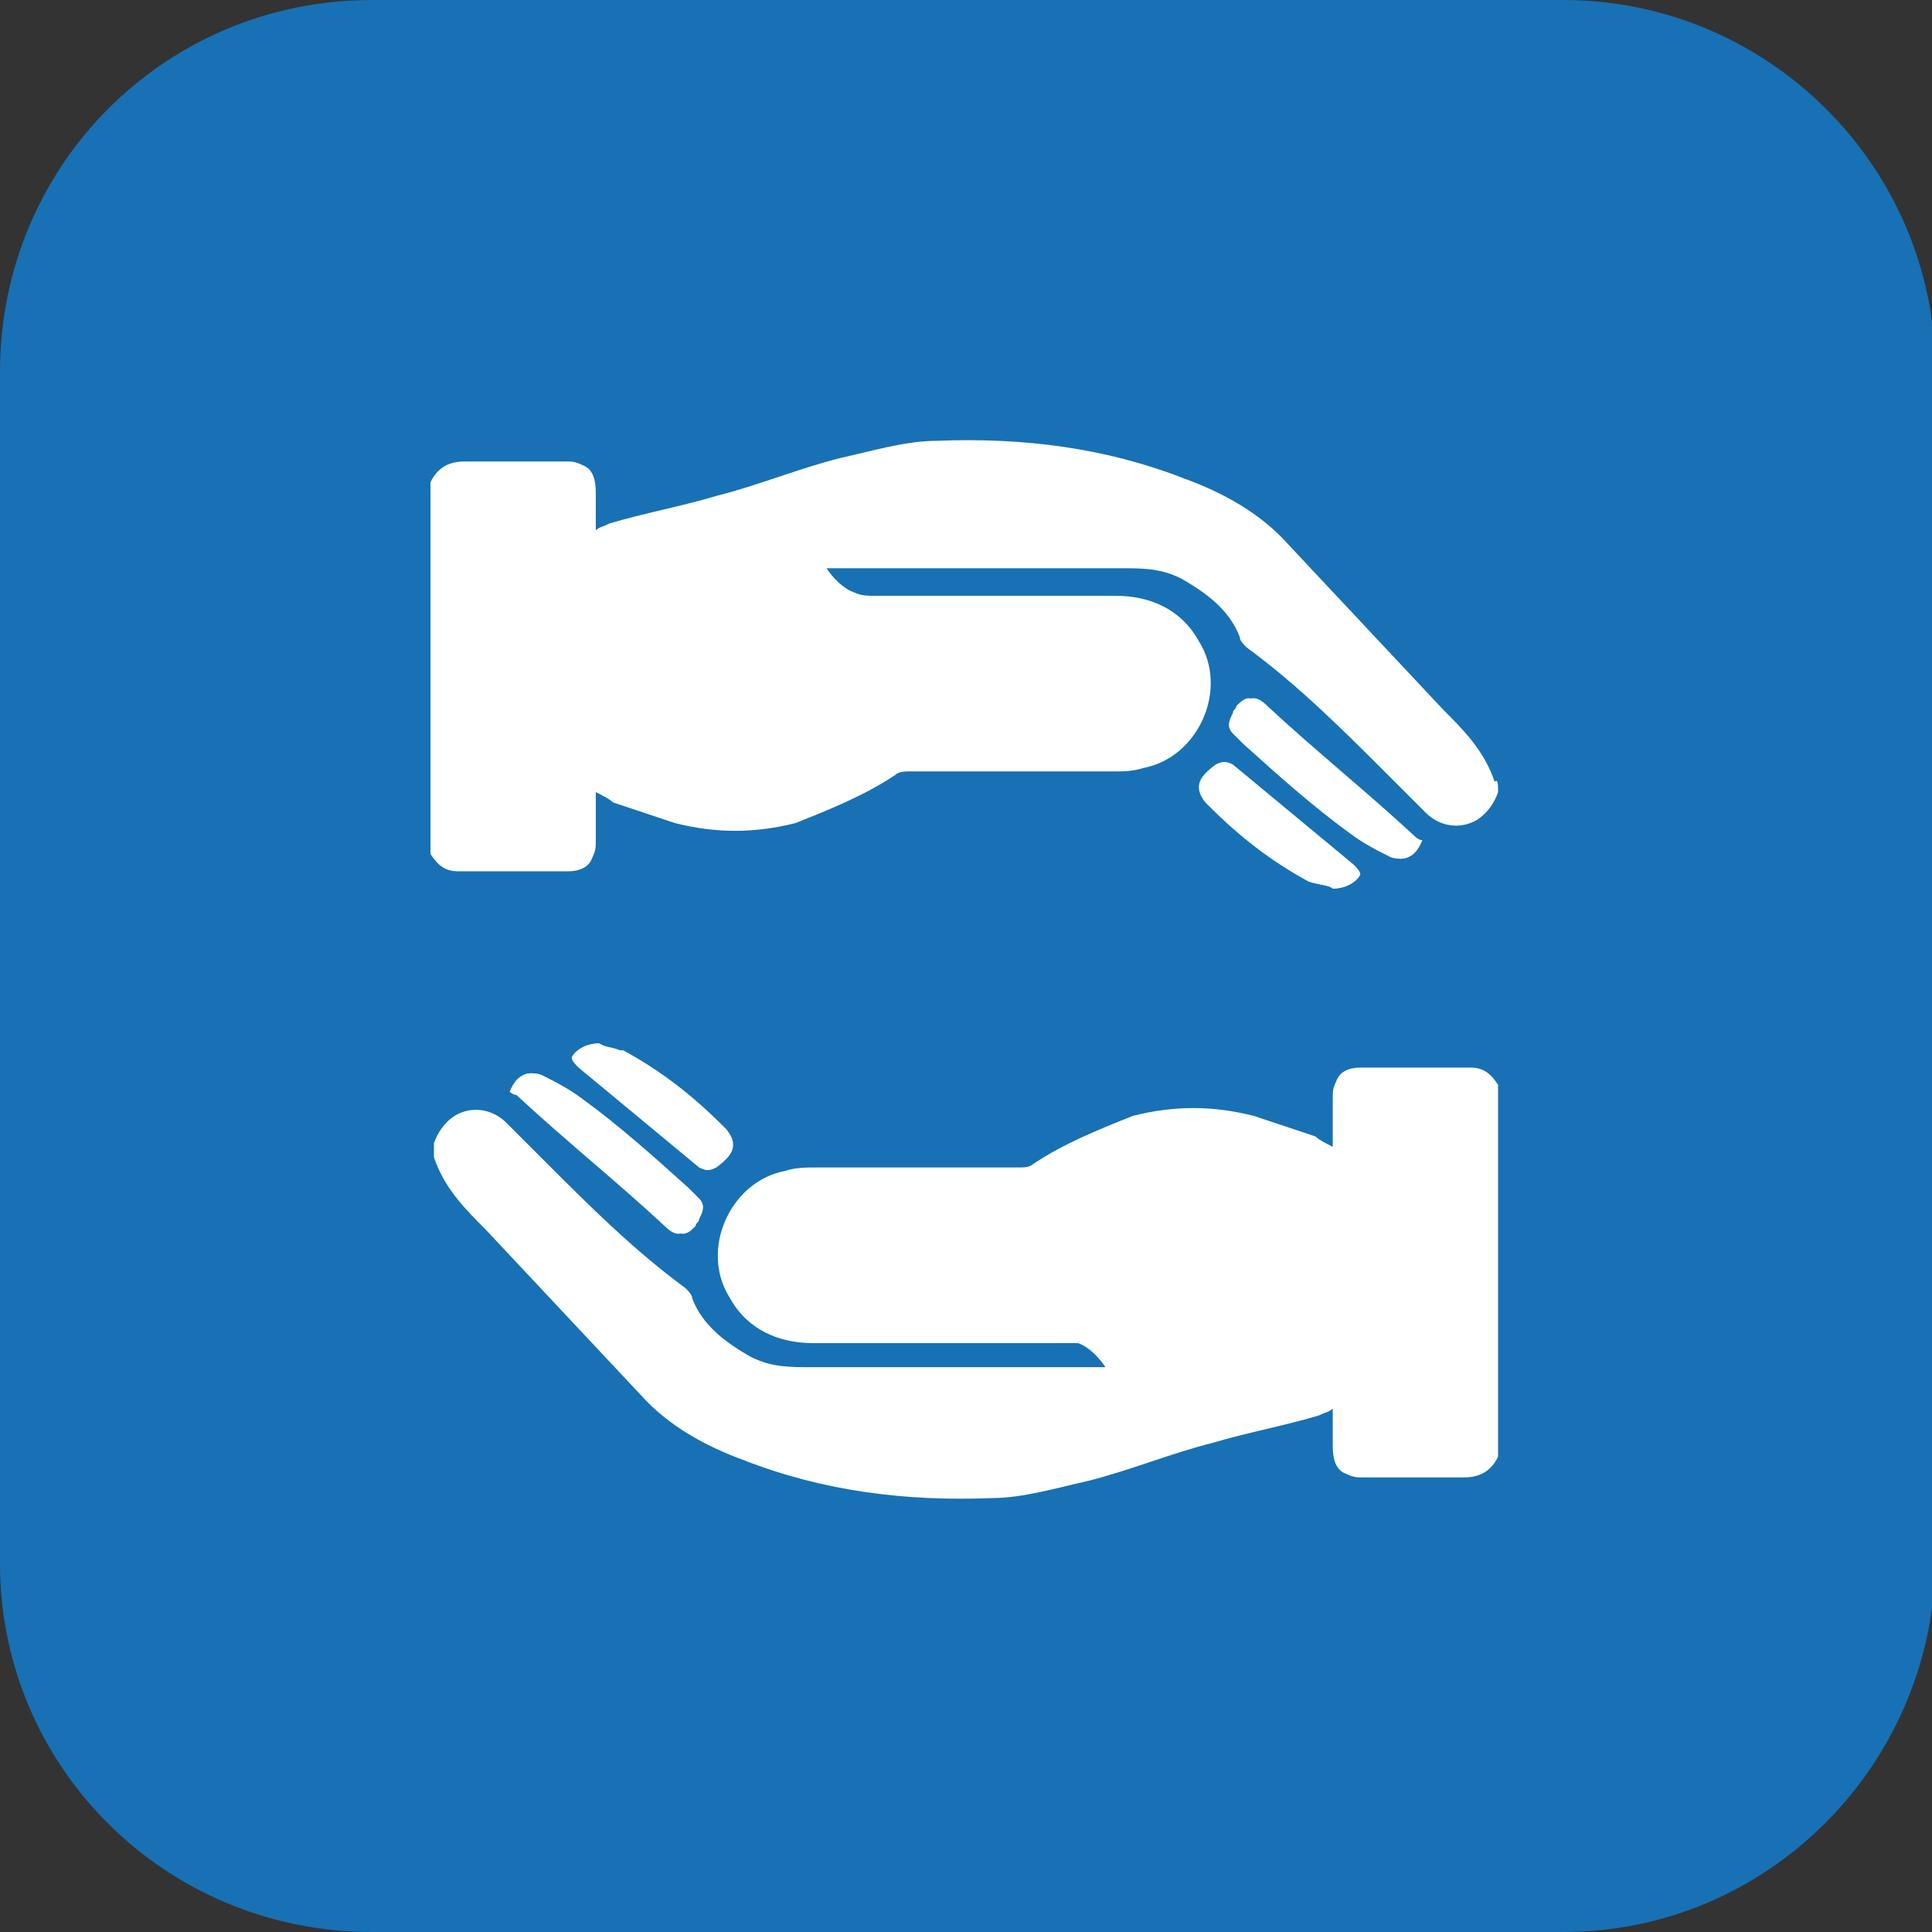
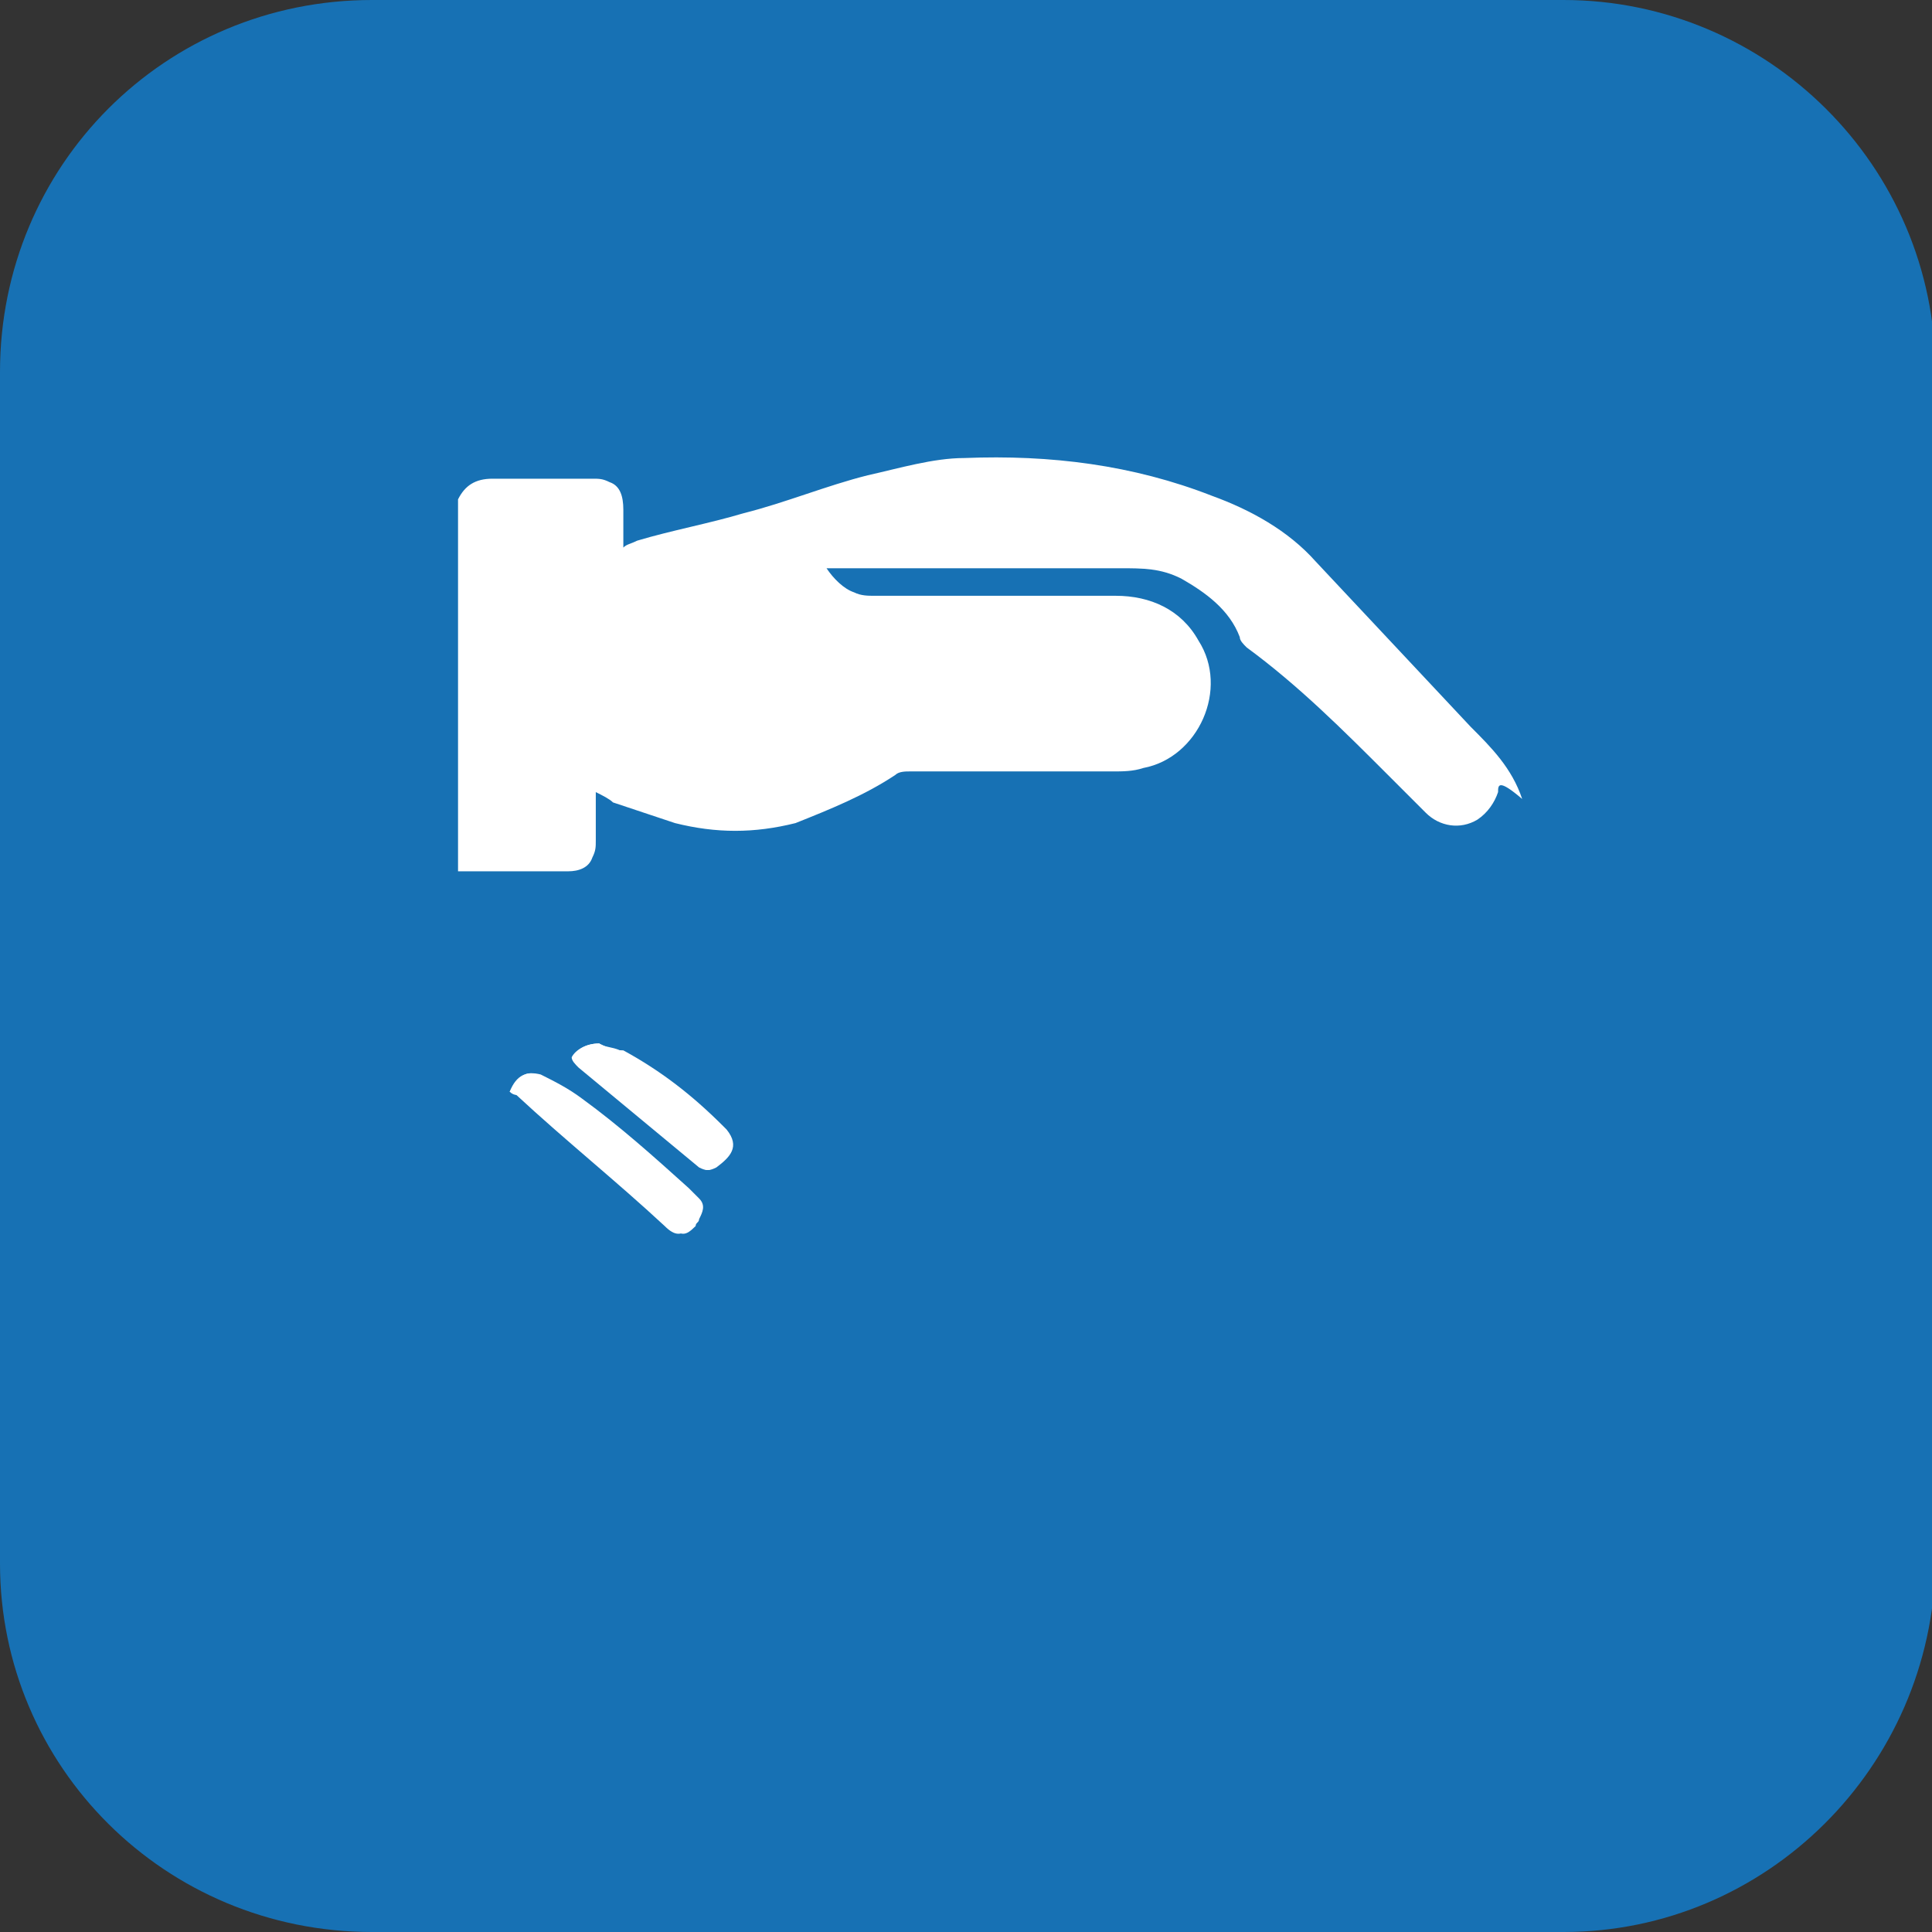
<svg xmlns="http://www.w3.org/2000/svg" id="Calque_1" x="0px" y="0px" viewBox="0 0 56.1 56.1" xml:space="preserve">
  <rect x="0" y="0" width="56.1" height="56.1" fill="#333333" stroke="none" />
  <path fill="#1771B4" d="M45.4,56.1H10.8C4.8,56.1,0,51.3,0,45.4V10.8C0,4.8,4.8,0,10.8,0h34.6c5.9,0,10.8,4.8,10.8,10.8v34.6 C56.1,51.3,51.3,56.1,45.4,56.1z" />
  <g>
    <g>
      <g id="oTSH4x_2_">
        <g>
          <path fill="#FFFFFF" d="M14.8,31.7c0.1,0,0.2,0.1,0.2,0.1c1.4,1.3,2.9,2.5,4.3,3.8c0.3,0.3,0.5,0.3,0.8,0 c0.1-0.1,0.1-0.1,0.1-0.2c0.1-0.2,0.1-0.4,0-0.6c-0.1-0.1-0.2-0.2-0.3-0.3c-1-1-2-1.8-3.1-2.6c-0.4-0.3-0.8-0.5-1.2-0.7 C15.3,31.1,15.1,31.2,14.8,31.7z M17.4,30.3c-0.4,0-0.7,0.2-0.7,0.4c0,0.1,0.1,0.2,0.2,0.3c1.2,1,2.3,1.9,3.5,2.9 c0.1,0.1,0.2,0.1,0.4,0c0.4-0.3,0.7-0.6,0.3-1.1c0,0-0.1-0.1-0.1-0.1c-0.9-0.9-1.8-1.6-2.9-2.2C17.8,30.5,17.6,30.4,17.4,30.3z" />
-           <path fill="#FFFFFF" d="M12.6,33.2c0.1-0.3,0.3-0.6,0.6-0.8c0.5-0.3,1.1-0.2,1.5,0.2c0.4,0.4,0.8,0.8,1.1,1.1 c1.3,1.3,2.6,2.6,4.1,3.7c0.1,0.1,0.2,0.2,0.2,0.3c0.3,0.8,1,1.3,1.7,1.7c0.6,0.3,1.1,0.3,1.8,0.3c2.7,0,5.5,0,8.2,0 c0.1,0,0.1,0,0.3,0c-0.2-0.3-0.5-0.6-0.8-0.7C31,39,30.8,39,30.6,39c-2.3,0-4.7,0-7,0c-1,0-1.9-0.4-2.4-1.3 c-0.9-1.4,0-3.4,1.6-3.7c0.3-0.1,0.6-0.1,0.9-0.1c2,0,3.9,0,5.9,0c0.1,0,0.3,0,0.4-0.1c0.9-0.6,1.9-1,2.9-1.4 c1.2-0.3,2.3-0.3,3.5,0c0.6,0.2,1.2,0.4,1.8,0.6c0.1,0.1,0.3,0.2,0.5,0.3c0-0.5,0-0.9,0-1.4c0-0.2,0-0.3,0.1-0.5 c0.1-0.3,0.4-0.4,0.7-0.4c1.1,0,2.2,0,3.2,0c0.4,0,0.6,0.2,0.8,0.5c0,3.6,0,7.2,0,10.8c-0.2,0.4-0.5,0.6-1,0.6c-1,0-1.9,0-2.9,0 c-0.2,0-0.3,0-0.5-0.1c-0.3-0.1-0.4-0.4-0.4-0.8c0-0.4,0-0.7,0-1.1c-0.1,0.1-0.2,0.1-0.4,0.2c-1,0.3-2.1,0.5-3.1,0.8 c-1.2,0.3-2.4,0.8-3.6,1.1c-0.9,0.2-1.9,0.5-2.8,0.5c-2.5,0.1-4.9-0.2-7.2-1.1c-1.1-0.4-2.2-1-3-1.9c-1.5-1.6-3-3.2-4.5-4.8 c-0.6-0.6-1.2-1.2-1.5-2.1C12.6,33.5,12.6,33.3,12.6,33.2z" />
          <path fill="#FFFFFF" d="M14.8,31.7c0.2-0.5,0.5-0.6,0.9-0.5c0.4,0.2,0.8,0.4,1.2,0.7c1.1,0.8,2.1,1.7,3.1,2.6 c0.1,0.1,0.2,0.2,0.3,0.3c0.2,0.2,0.1,0.4,0,0.6c0,0.1-0.1,0.1-0.1,0.2c-0.3,0.3-0.4,0.3-0.8,0c-1.4-1.3-2.9-2.5-4.3-3.8 C15,31.8,14.9,31.8,14.8,31.7z" />
          <path fill="#FFFFFF" d="M17.4,30.3c0.1,0.1,0.4,0.1,0.6,0.2c1.1,0.6,2,1.3,2.9,2.2c0,0,0.1,0.1,0.1,0.1c0.5,0.5,0.2,0.8-0.3,1.1 c-0.1,0.1-0.2,0.1-0.4,0c-1.2-1-2.3-1.9-3.5-2.9c-0.1-0.1-0.2-0.2-0.2-0.3C16.7,30.5,17,30.3,17.4,30.3z" />
        </g>
      </g>
    </g>
    <g>
      <g id="oTSH4x_3_">
        <g>
-           <path fill="#FFFFFF" d="M41.3,24.4c-0.1,0-0.2-0.1-0.2-0.1c-1.4-1.3-2.9-2.5-4.3-3.8c-0.3-0.3-0.5-0.3-0.8,0 c-0.1,0.1-0.1,0.1-0.1,0.2c-0.1,0.2-0.1,0.4,0,0.6c0.1,0.1,0.2,0.2,0.3,0.3c1,1,2,1.8,3.1,2.6c0.4,0.3,0.8,0.5,1.2,0.7 C40.8,25,41,24.9,41.3,24.4z M38.7,25.8c0.4,0,0.7-0.2,0.7-0.4c0-0.1-0.1-0.2-0.2-0.3c-1.2-1-2.3-1.9-3.5-2.9 c-0.1-0.1-0.2-0.1-0.4,0c-0.4,0.3-0.7,0.6-0.3,1.1c0,0,0.1,0.1,0.1,0.1c0.9,0.9,1.8,1.6,2.9,2.2C38.3,25.7,38.6,25.7,38.7,25.8z " />
-           <path fill="#FFFFFF" d="M43.5,23c-0.1,0.3-0.3,0.6-0.6,0.8c-0.5,0.3-1.1,0.2-1.5-0.2c-0.4-0.4-0.8-0.8-1.1-1.1 c-1.3-1.3-2.6-2.6-4.1-3.7c-0.1-0.1-0.2-0.2-0.2-0.3c-0.3-0.8-1-1.3-1.7-1.7c-0.6-0.3-1.1-0.3-1.8-0.3c-2.7,0-5.5,0-8.2,0 c-0.1,0-0.1,0-0.3,0c0.2,0.3,0.5,0.6,0.8,0.7c0.2,0.1,0.4,0.1,0.6,0.1c2.3,0,4.7,0,7,0c1,0,1.9,0.4,2.4,1.3 c0.9,1.4,0,3.4-1.6,3.7c-0.3,0.1-0.6,0.1-0.9,0.1c-2,0-3.9,0-5.9,0c-0.1,0-0.3,0-0.4,0.1c-0.9,0.6-1.9,1-2.9,1.4 c-1.2,0.3-2.3,0.3-3.5,0c-0.6-0.2-1.2-0.4-1.8-0.6c-0.1-0.1-0.3-0.2-0.5-0.3c0,0.5,0,0.9,0,1.4c0,0.2,0,0.3-0.1,0.5 c-0.1,0.3-0.4,0.4-0.7,0.4c-1.1,0-2.2,0-3.2,0c-0.4,0-0.6-0.2-0.8-0.5c0-3.6,0-7.2,0-10.8c0.2-0.4,0.5-0.6,1-0.6 c1,0,1.9,0,2.9,0c0.2,0,0.3,0,0.5,0.1c0.3,0.1,0.4,0.4,0.4,0.8c0,0.4,0,0.7,0,1.1c0.1-0.1,0.2-0.1,0.4-0.2 c1-0.3,2.1-0.5,3.1-0.8c1.2-0.3,2.4-0.8,3.6-1.1c0.9-0.2,1.9-0.5,2.8-0.5c2.5-0.1,4.9,0.2,7.2,1.1c1.1,0.4,2.2,1,3,1.9 c1.5,1.6,3,3.2,4.5,4.8c0.6,0.6,1.2,1.2,1.5,2.1C43.5,22.6,43.5,22.8,43.5,23z" />
-           <path fill="#FFFFFF" d="M41.3,24.4c-0.2,0.5-0.5,0.6-0.9,0.5c-0.4-0.2-0.8-0.4-1.2-0.7c-1.1-0.8-2.1-1.7-3.1-2.6 c-0.1-0.1-0.2-0.2-0.3-0.3c-0.2-0.2-0.1-0.4,0-0.6c0-0.1,0.1-0.1,0.1-0.2c0.3-0.3,0.4-0.3,0.8,0c1.4,1.3,2.9,2.5,4.3,3.8 C41.1,24.3,41.2,24.4,41.3,24.4z" />
-           <path fill="#FFFFFF" d="M38.7,25.8c-0.1-0.1-0.4-0.1-0.6-0.2c-1.1-0.6-2-1.3-2.9-2.2c0,0-0.1-0.1-0.1-0.1 c-0.5-0.5-0.2-0.8,0.3-1.1c0.1-0.1,0.2-0.1,0.4,0c1.2,1,2.3,1.9,3.5,2.9c0.1,0.1,0.2,0.2,0.2,0.3C39.4,25.6,39.1,25.8,38.7,25.8 z" />
+           <path fill="#FFFFFF" d="M43.5,23c-0.1,0.3-0.3,0.6-0.6,0.8c-0.5,0.3-1.1,0.2-1.5-0.2c-0.4-0.4-0.8-0.8-1.1-1.1 c-1.3-1.3-2.6-2.6-4.1-3.7c-0.1-0.1-0.2-0.2-0.2-0.3c-0.3-0.8-1-1.3-1.7-1.7c-0.6-0.3-1.1-0.3-1.8-0.3c-2.7,0-5.5,0-8.2,0 c-0.1,0-0.1,0-0.3,0c0.2,0.3,0.5,0.6,0.8,0.7c0.2,0.1,0.4,0.1,0.6,0.1c2.3,0,4.7,0,7,0c1,0,1.9,0.4,2.4,1.3 c0.9,1.4,0,3.4-1.6,3.7c-0.3,0.1-0.6,0.1-0.9,0.1c-2,0-3.9,0-5.9,0c-0.1,0-0.3,0-0.4,0.1c-0.9,0.6-1.9,1-2.9,1.4 c-1.2,0.3-2.3,0.3-3.5,0c-0.6-0.2-1.2-0.4-1.8-0.6c-0.1-0.1-0.3-0.2-0.5-0.3c0,0.5,0,0.9,0,1.4c0,0.2,0,0.3-0.1,0.5 c-0.1,0.3-0.4,0.4-0.7,0.4c-1.1,0-2.2,0-3.2,0c0-3.6,0-7.2,0-10.8c0.2-0.4,0.5-0.6,1-0.6 c1,0,1.9,0,2.9,0c0.2,0,0.3,0,0.5,0.1c0.3,0.1,0.4,0.4,0.4,0.8c0,0.4,0,0.7,0,1.1c0.1-0.1,0.2-0.1,0.4-0.2 c1-0.3,2.1-0.5,3.1-0.8c1.2-0.3,2.4-0.8,3.6-1.1c0.9-0.2,1.9-0.5,2.8-0.5c2.5-0.1,4.9,0.2,7.2,1.1c1.1,0.4,2.2,1,3,1.9 c1.5,1.6,3,3.2,4.5,4.8c0.6,0.6,1.2,1.2,1.5,2.1C43.5,22.6,43.5,22.8,43.5,23z" />
        </g>
      </g>
    </g>
  </g>
</svg>